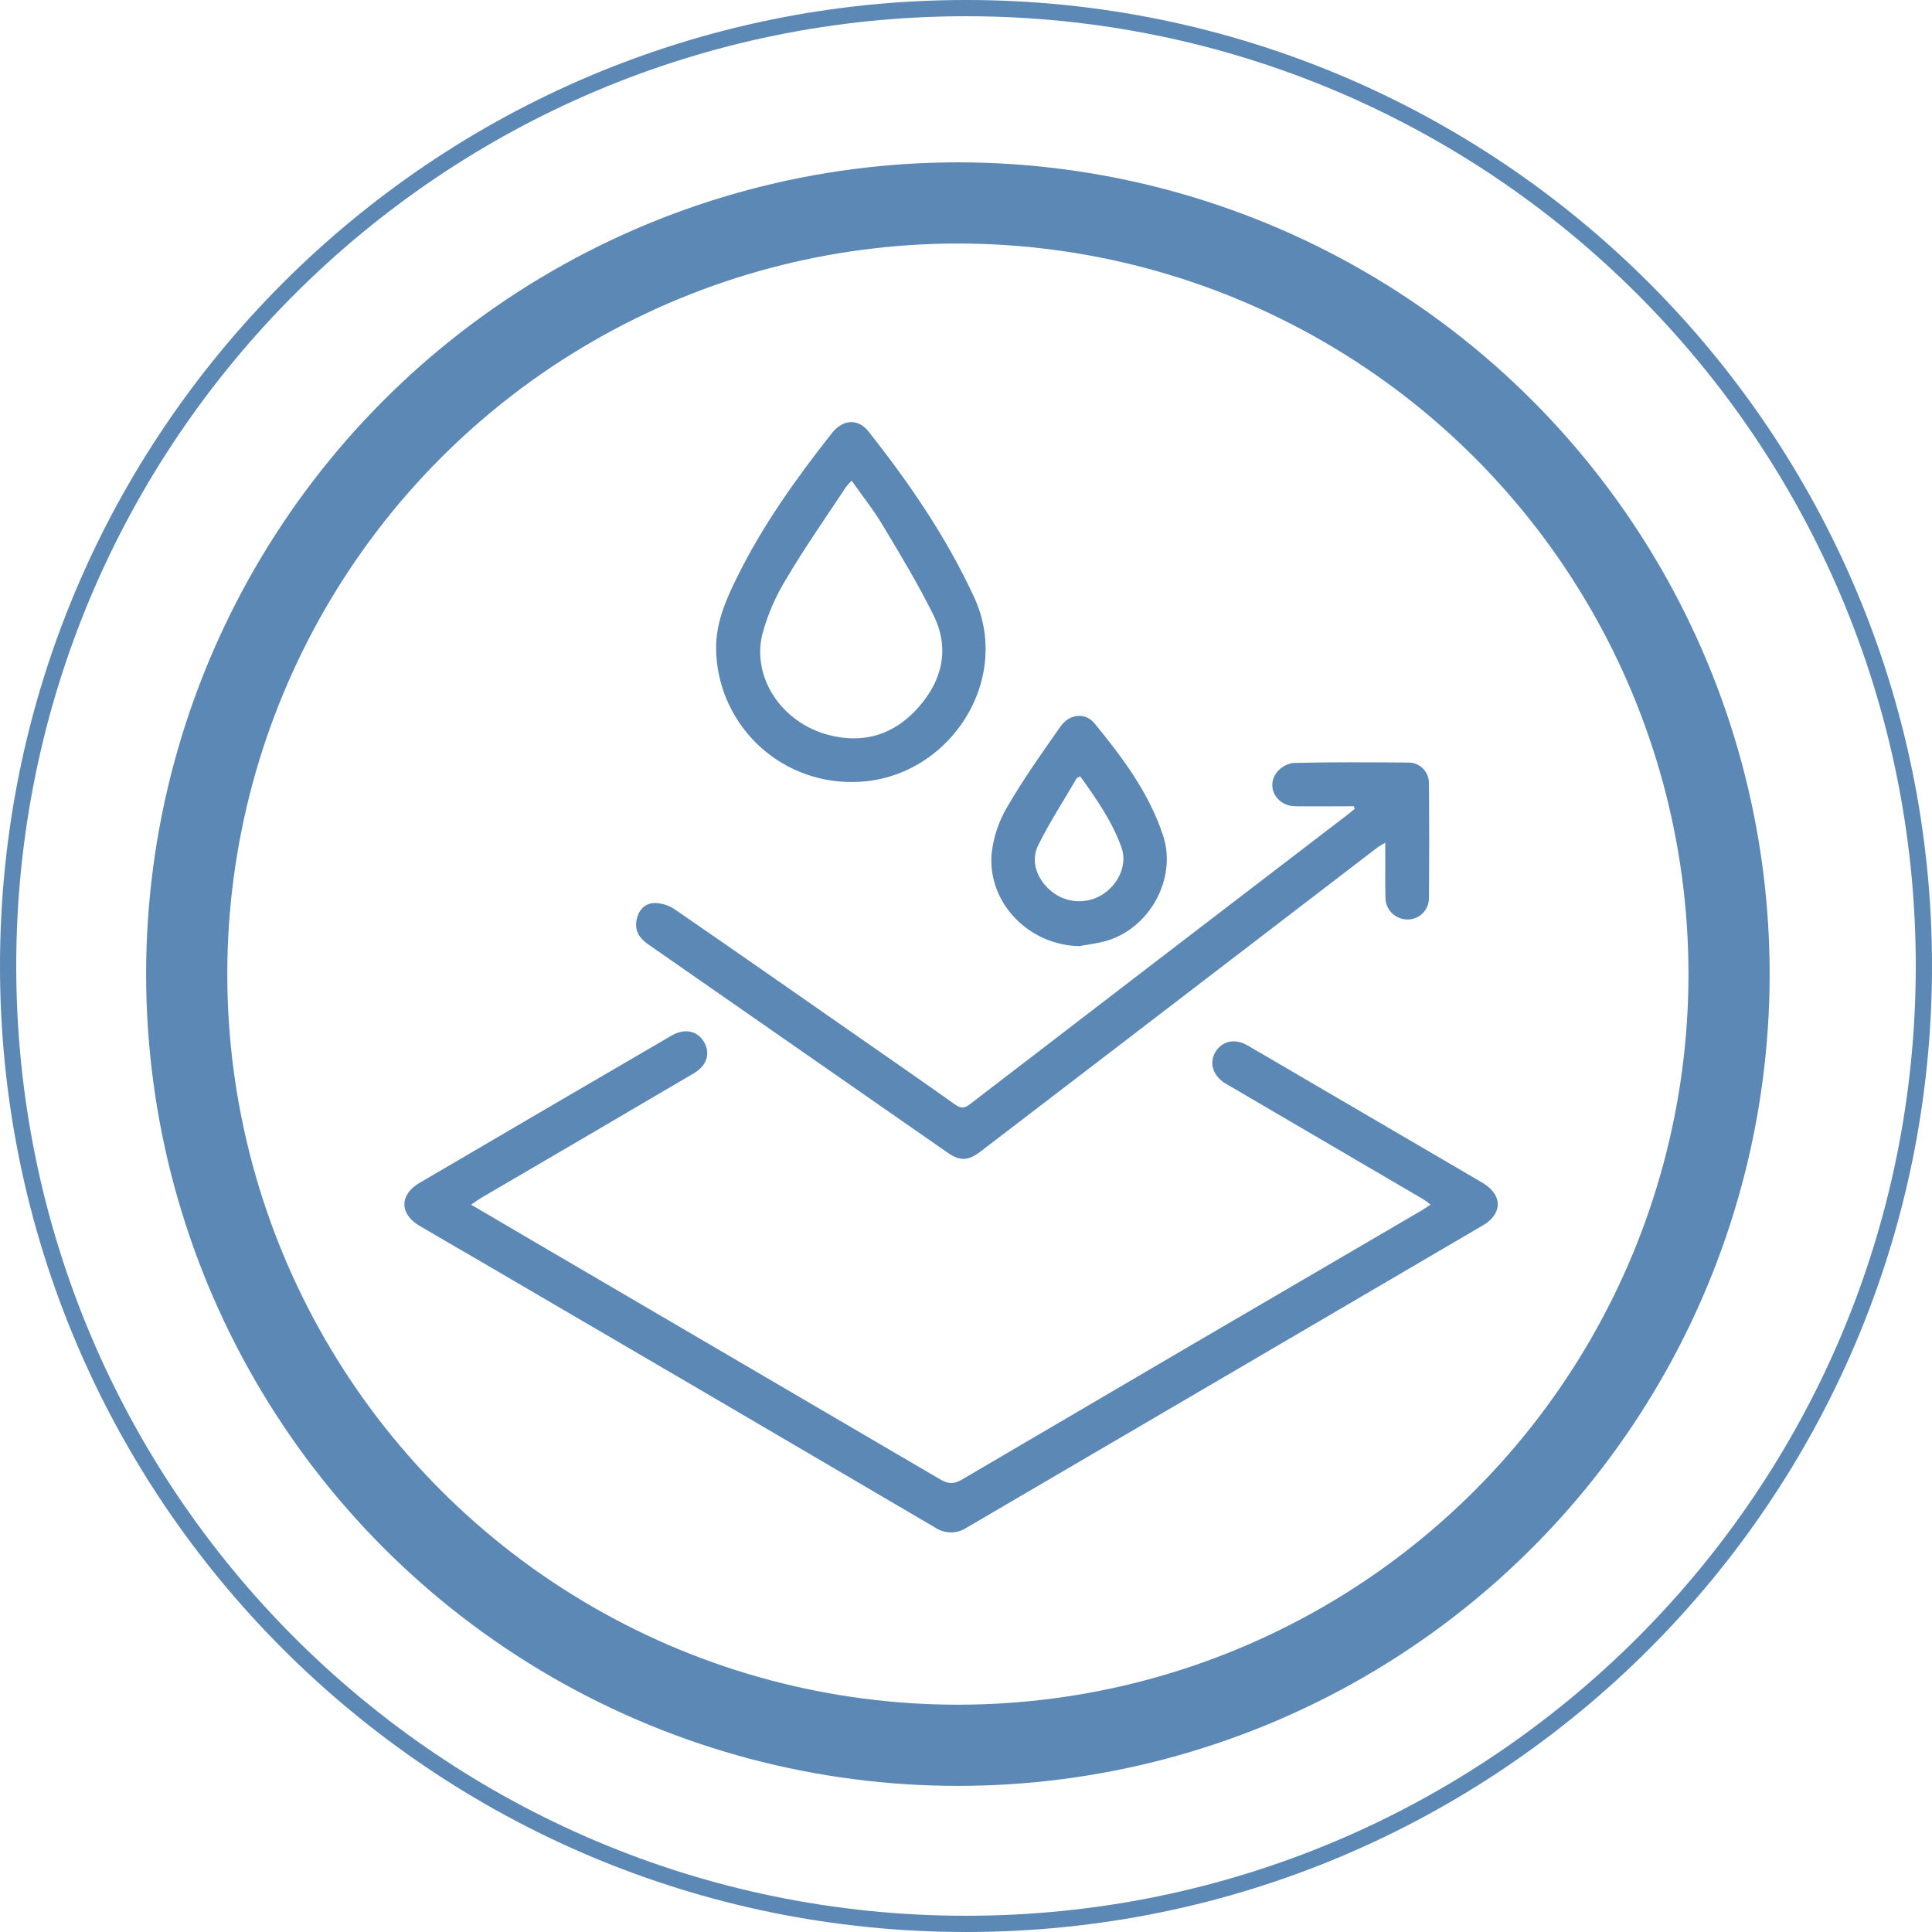
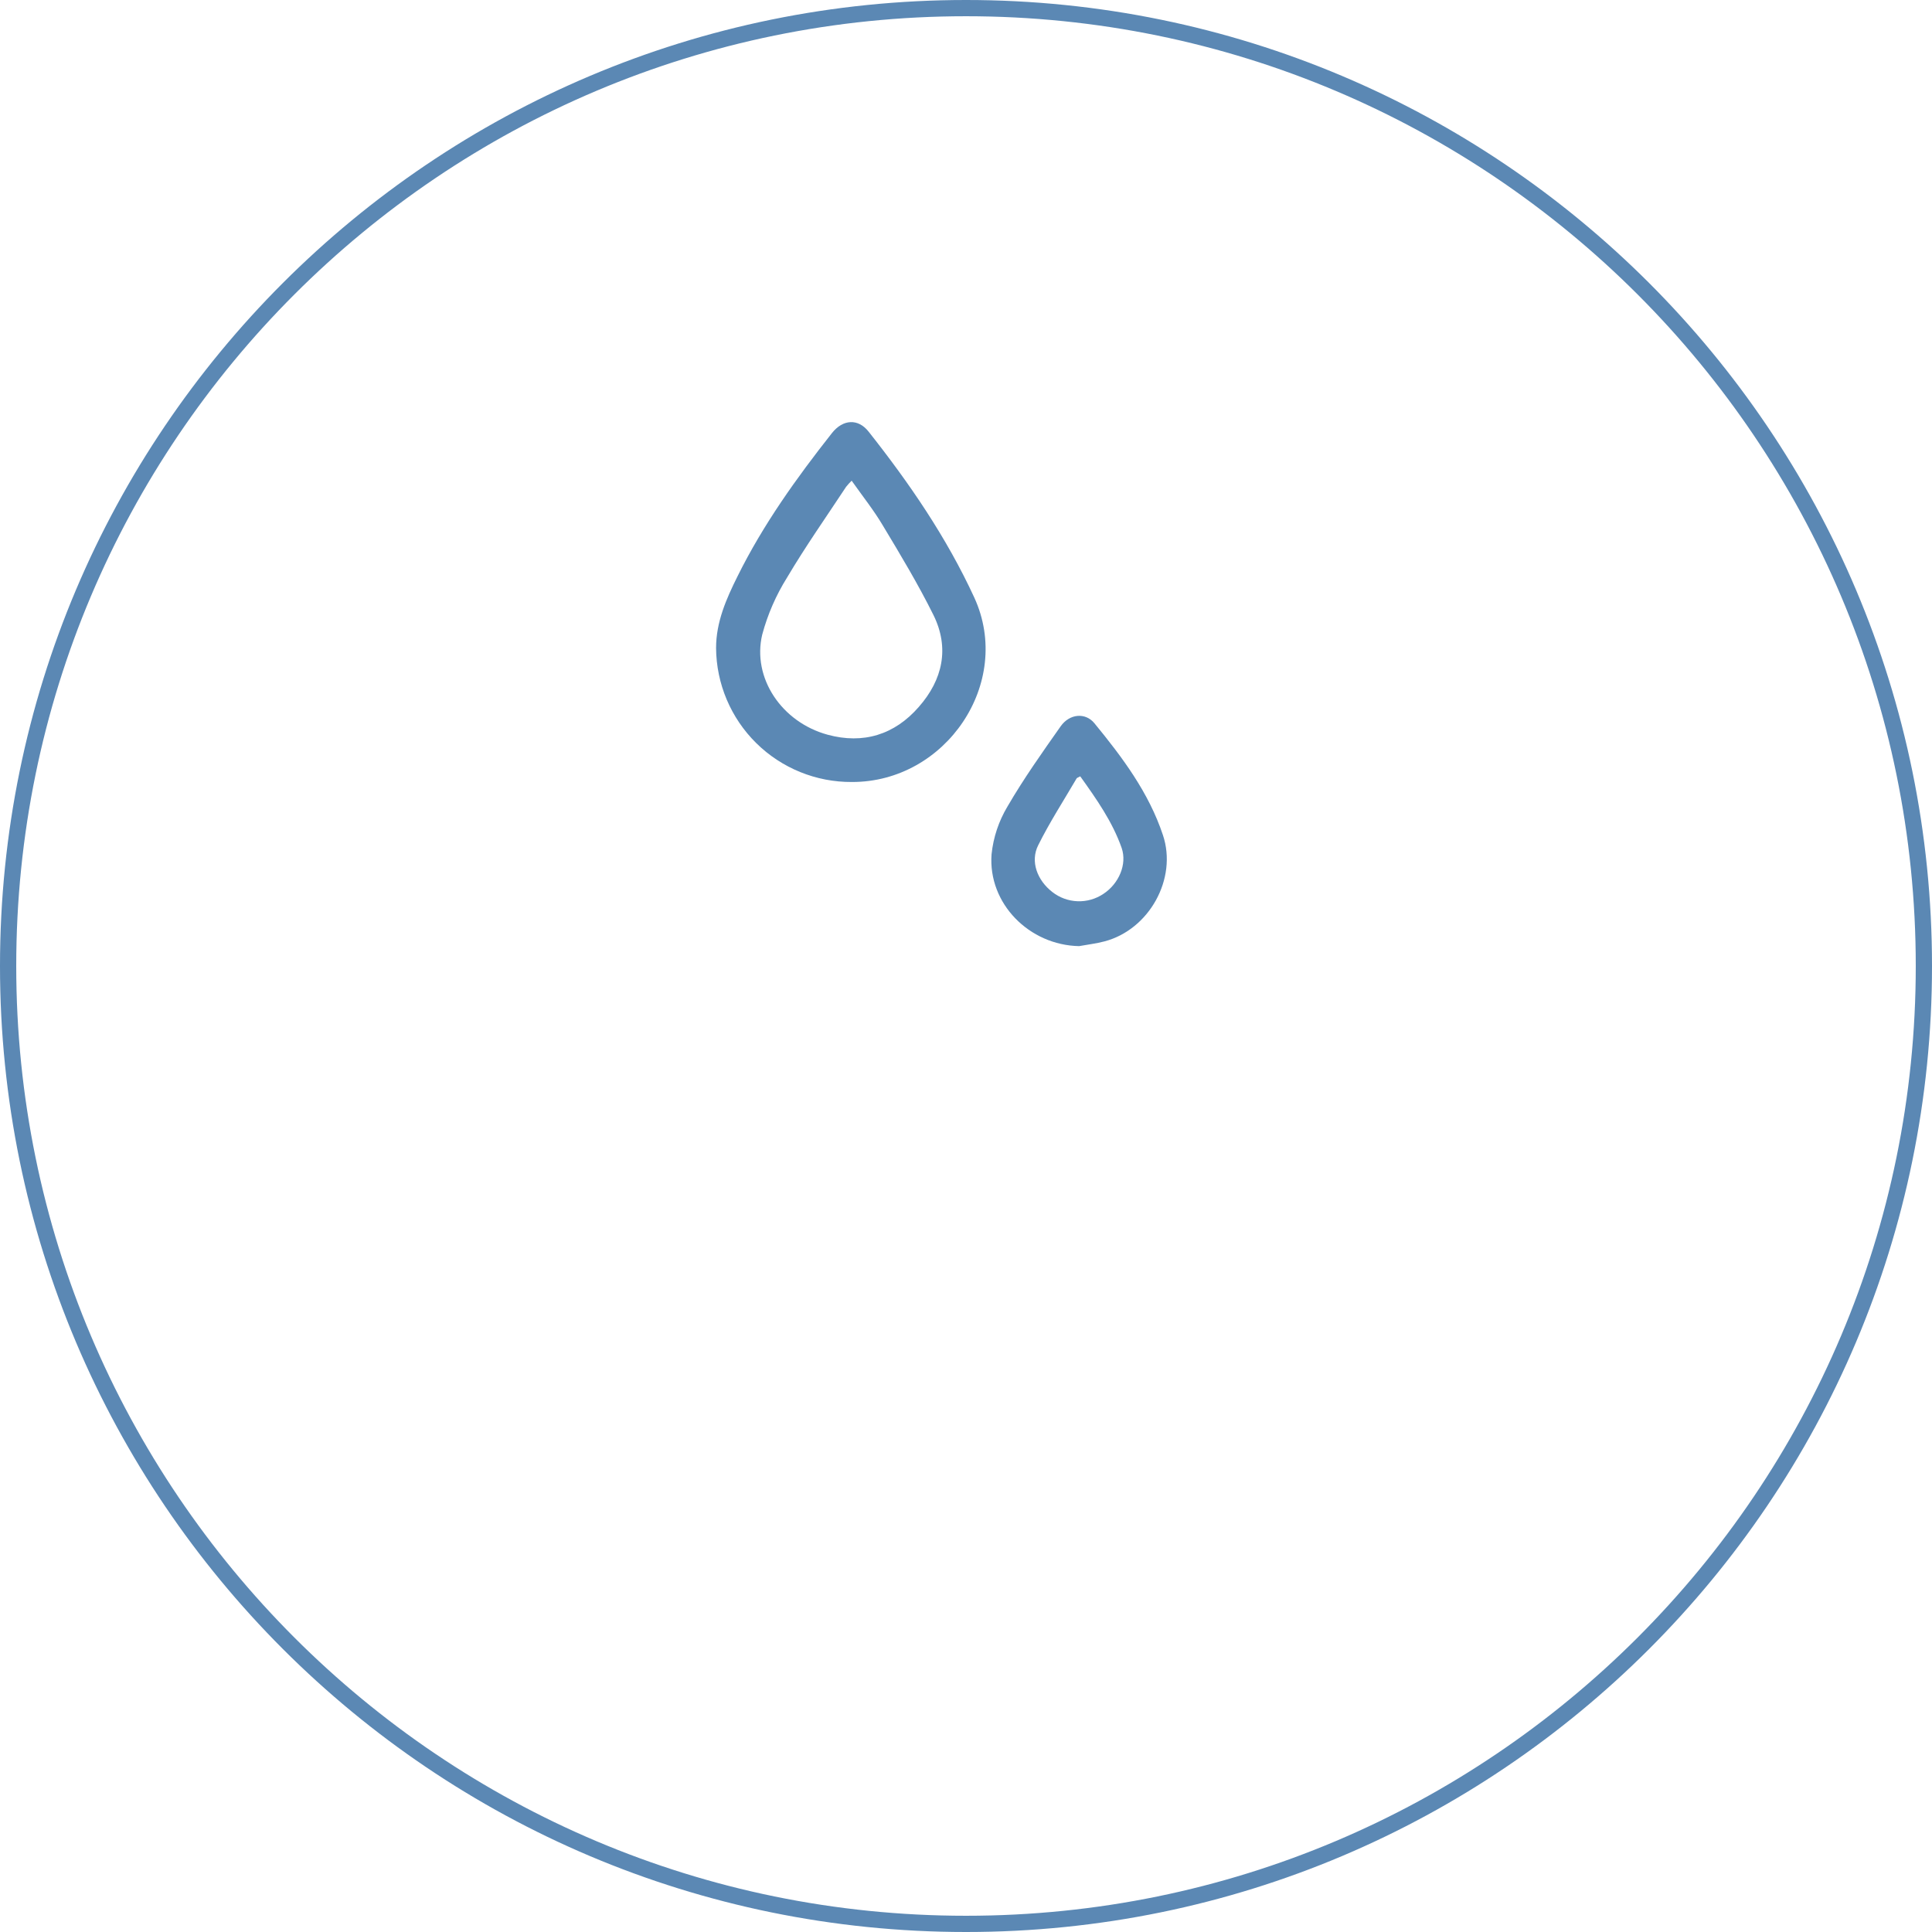
<svg xmlns="http://www.w3.org/2000/svg" width="119" height="119" viewBox="0 0 119 119" fill="none">
-   <circle cx="59" cy="60" r="47.5" stroke="#5B88B4" stroke-width="5" />
-   <path d="M29.017 74.201C30.727 75.205 32.302 76.131 33.877 77.052C41.889 81.737 49.898 86.425 57.903 91.116C58.4 91.408 58.748 91.431 59.251 91.132C68.688 85.59 78.13 80.062 87.58 74.547C87.735 74.455 87.881 74.349 88.117 74.194C87.91 74.046 87.778 73.933 87.629 73.846L75.881 66.969C75.738 66.883 75.589 66.805 75.445 66.715C74.702 66.243 74.464 65.459 74.864 64.796C75.264 64.133 76.041 63.936 76.814 64.378C77.899 65.001 78.975 65.639 80.056 66.27L91.273 72.828C92.228 73.388 92.514 74.176 92.004 74.9C91.823 75.139 91.593 75.336 91.33 75.479C80.73 81.692 70.128 87.9 59.525 94.104C59.236 94.293 58.897 94.391 58.551 94.386C58.206 94.382 57.869 94.275 57.584 94.08C48.102 88.511 38.614 82.955 29.121 77.414C28.024 76.773 26.921 76.142 25.829 75.497C24.605 74.771 24.598 73.592 25.829 72.866C31.001 69.833 36.176 66.808 41.354 63.792C42.163 63.32 42.945 63.48 43.358 64.171C43.772 64.864 43.56 65.625 42.736 66.108C38.406 68.654 34.073 71.193 29.736 73.725C29.525 73.844 29.321 73.992 29.017 74.201Z" fill="#5B88B4" />
-   <path d="M83.388 49.66C82.177 49.66 80.966 49.676 79.757 49.66C78.663 49.64 77.996 48.537 78.584 47.654C78.708 47.476 78.867 47.325 79.052 47.211C79.237 47.098 79.443 47.023 79.658 46.993C82.01 46.935 84.376 46.953 86.724 46.969C86.894 46.964 87.063 46.995 87.22 47.057C87.378 47.12 87.522 47.214 87.642 47.334C87.763 47.453 87.858 47.596 87.921 47.754C87.985 47.911 88.017 48.08 88.014 48.249C88.036 50.607 88.036 52.965 88.014 55.324C88.014 55.498 87.98 55.67 87.913 55.831C87.846 55.991 87.748 56.137 87.624 56.259C87.5 56.381 87.353 56.477 87.192 56.541C87.03 56.606 86.857 56.637 86.683 56.634C86.505 56.634 86.329 56.599 86.164 56.53C85.999 56.461 85.85 56.36 85.725 56.234C85.599 56.107 85.5 55.956 85.433 55.791C85.367 55.626 85.333 55.449 85.335 55.27C85.306 54.392 85.335 53.511 85.324 52.633V51.905C85.1 52.046 84.951 52.116 84.828 52.21L70.056 63.531C66.838 65.998 63.618 68.463 60.395 70.927C59.631 71.512 59.135 71.529 58.357 70.99C52.207 66.716 46.059 62.439 39.914 58.159C39.397 57.8 39.087 57.344 39.204 56.69C39.312 56.093 39.689 55.652 40.271 55.621C40.728 55.617 41.175 55.752 41.554 56.007C45.149 58.478 48.743 60.988 52.322 63.484C54.499 65.001 56.681 66.508 58.838 68.04C59.193 68.292 59.424 68.265 59.759 68C67.51 62.046 75.266 56.099 83.028 50.159C83.17 50.049 83.305 49.934 83.442 49.817L83.388 49.66Z" fill="#5B88B4" />
  <path d="M52.475 48.166C50.271 48.181 48.152 47.32 46.582 45.773C45.013 44.225 44.122 42.118 44.106 39.914C44.106 38.314 44.735 36.886 45.43 35.492C47.002 32.316 49.06 29.442 51.251 26.665C51.925 25.82 52.855 25.767 53.498 26.582C56.018 29.768 58.301 33.097 60.013 36.811C62.417 42.06 58.261 48.182 52.475 48.166ZM52.457 29.608C52.336 29.726 52.222 29.852 52.116 29.984C50.894 31.839 49.613 33.657 48.483 35.567C47.799 36.658 47.282 37.846 46.948 39.09C46.317 41.756 48.144 44.482 50.977 45.254C53.174 45.852 55.104 45.254 56.593 43.542C58.061 41.873 58.503 39.919 57.492 37.876C56.557 35.991 55.47 34.183 54.383 32.376C53.828 31.437 53.138 30.572 52.457 29.608V29.608Z" fill="#5B88B4" />
  <path d="M66.466 58.276C63.399 58.216 60.849 55.654 61.074 52.621C61.181 51.581 61.516 50.577 62.053 49.68C63.044 47.973 64.192 46.353 65.329 44.738C65.875 43.96 66.852 43.868 67.409 44.547C69.13 46.647 70.759 48.815 71.631 51.44C72.529 54.12 70.786 57.256 68.036 57.982C67.535 58.117 66.987 58.18 66.466 58.276ZM66.535 47.818C66.4 47.894 66.331 47.91 66.311 47.95C65.513 49.316 64.65 50.647 63.945 52.066C63.446 53.062 63.889 54.225 64.819 54.944C65.264 55.293 65.808 55.491 66.373 55.511C66.938 55.532 67.495 55.372 67.964 55.057C68.915 54.432 69.433 53.239 69.088 52.23C68.519 50.611 67.54 49.222 66.537 47.818H66.535Z" fill="#5B88B4" />
  <path fill-rule="evenodd" clip-rule="evenodd" d="M59.5 118C91.809 118 118 91.809 118 59.5C118 27.191 91.809 1 59.5 1C27.191 1 1 27.191 1 59.5C1 91.809 27.191 118 59.5 118ZM59.5 119C92.361 119 119 92.361 119 59.5C119 26.639 92.361 0 59.5 0C26.639 0 0 26.639 0 59.5C0 92.361 26.639 119 59.5 119Z" fill="#5B88B4" />
</svg>